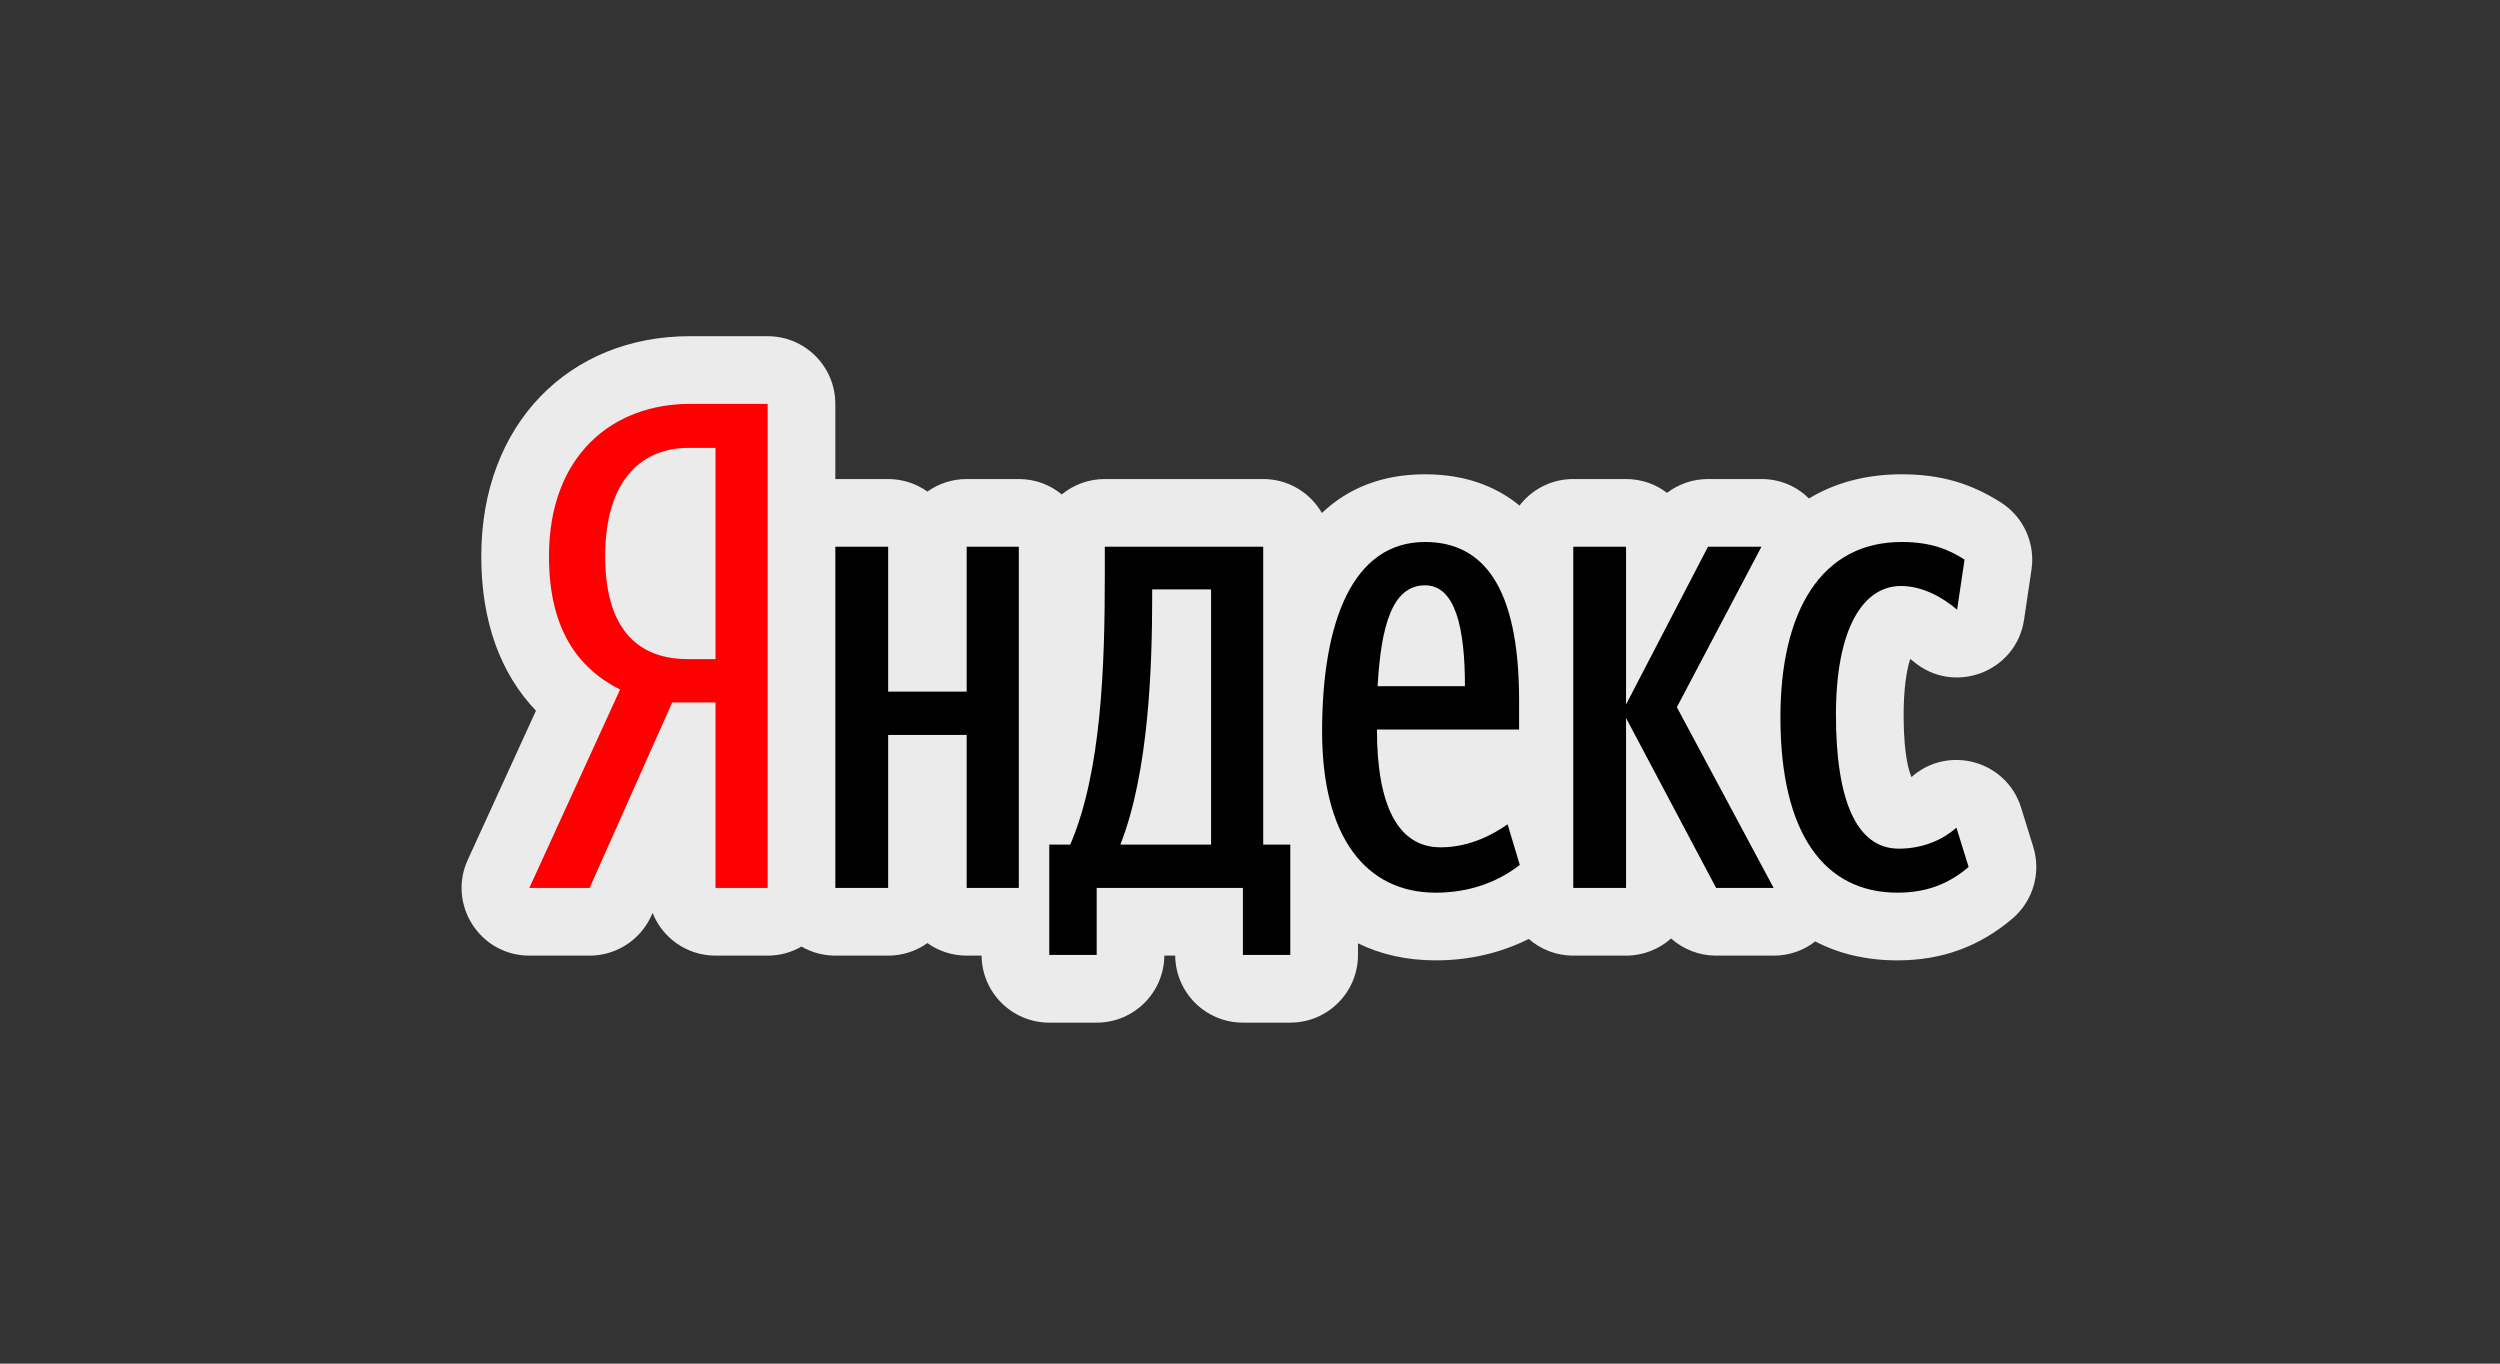
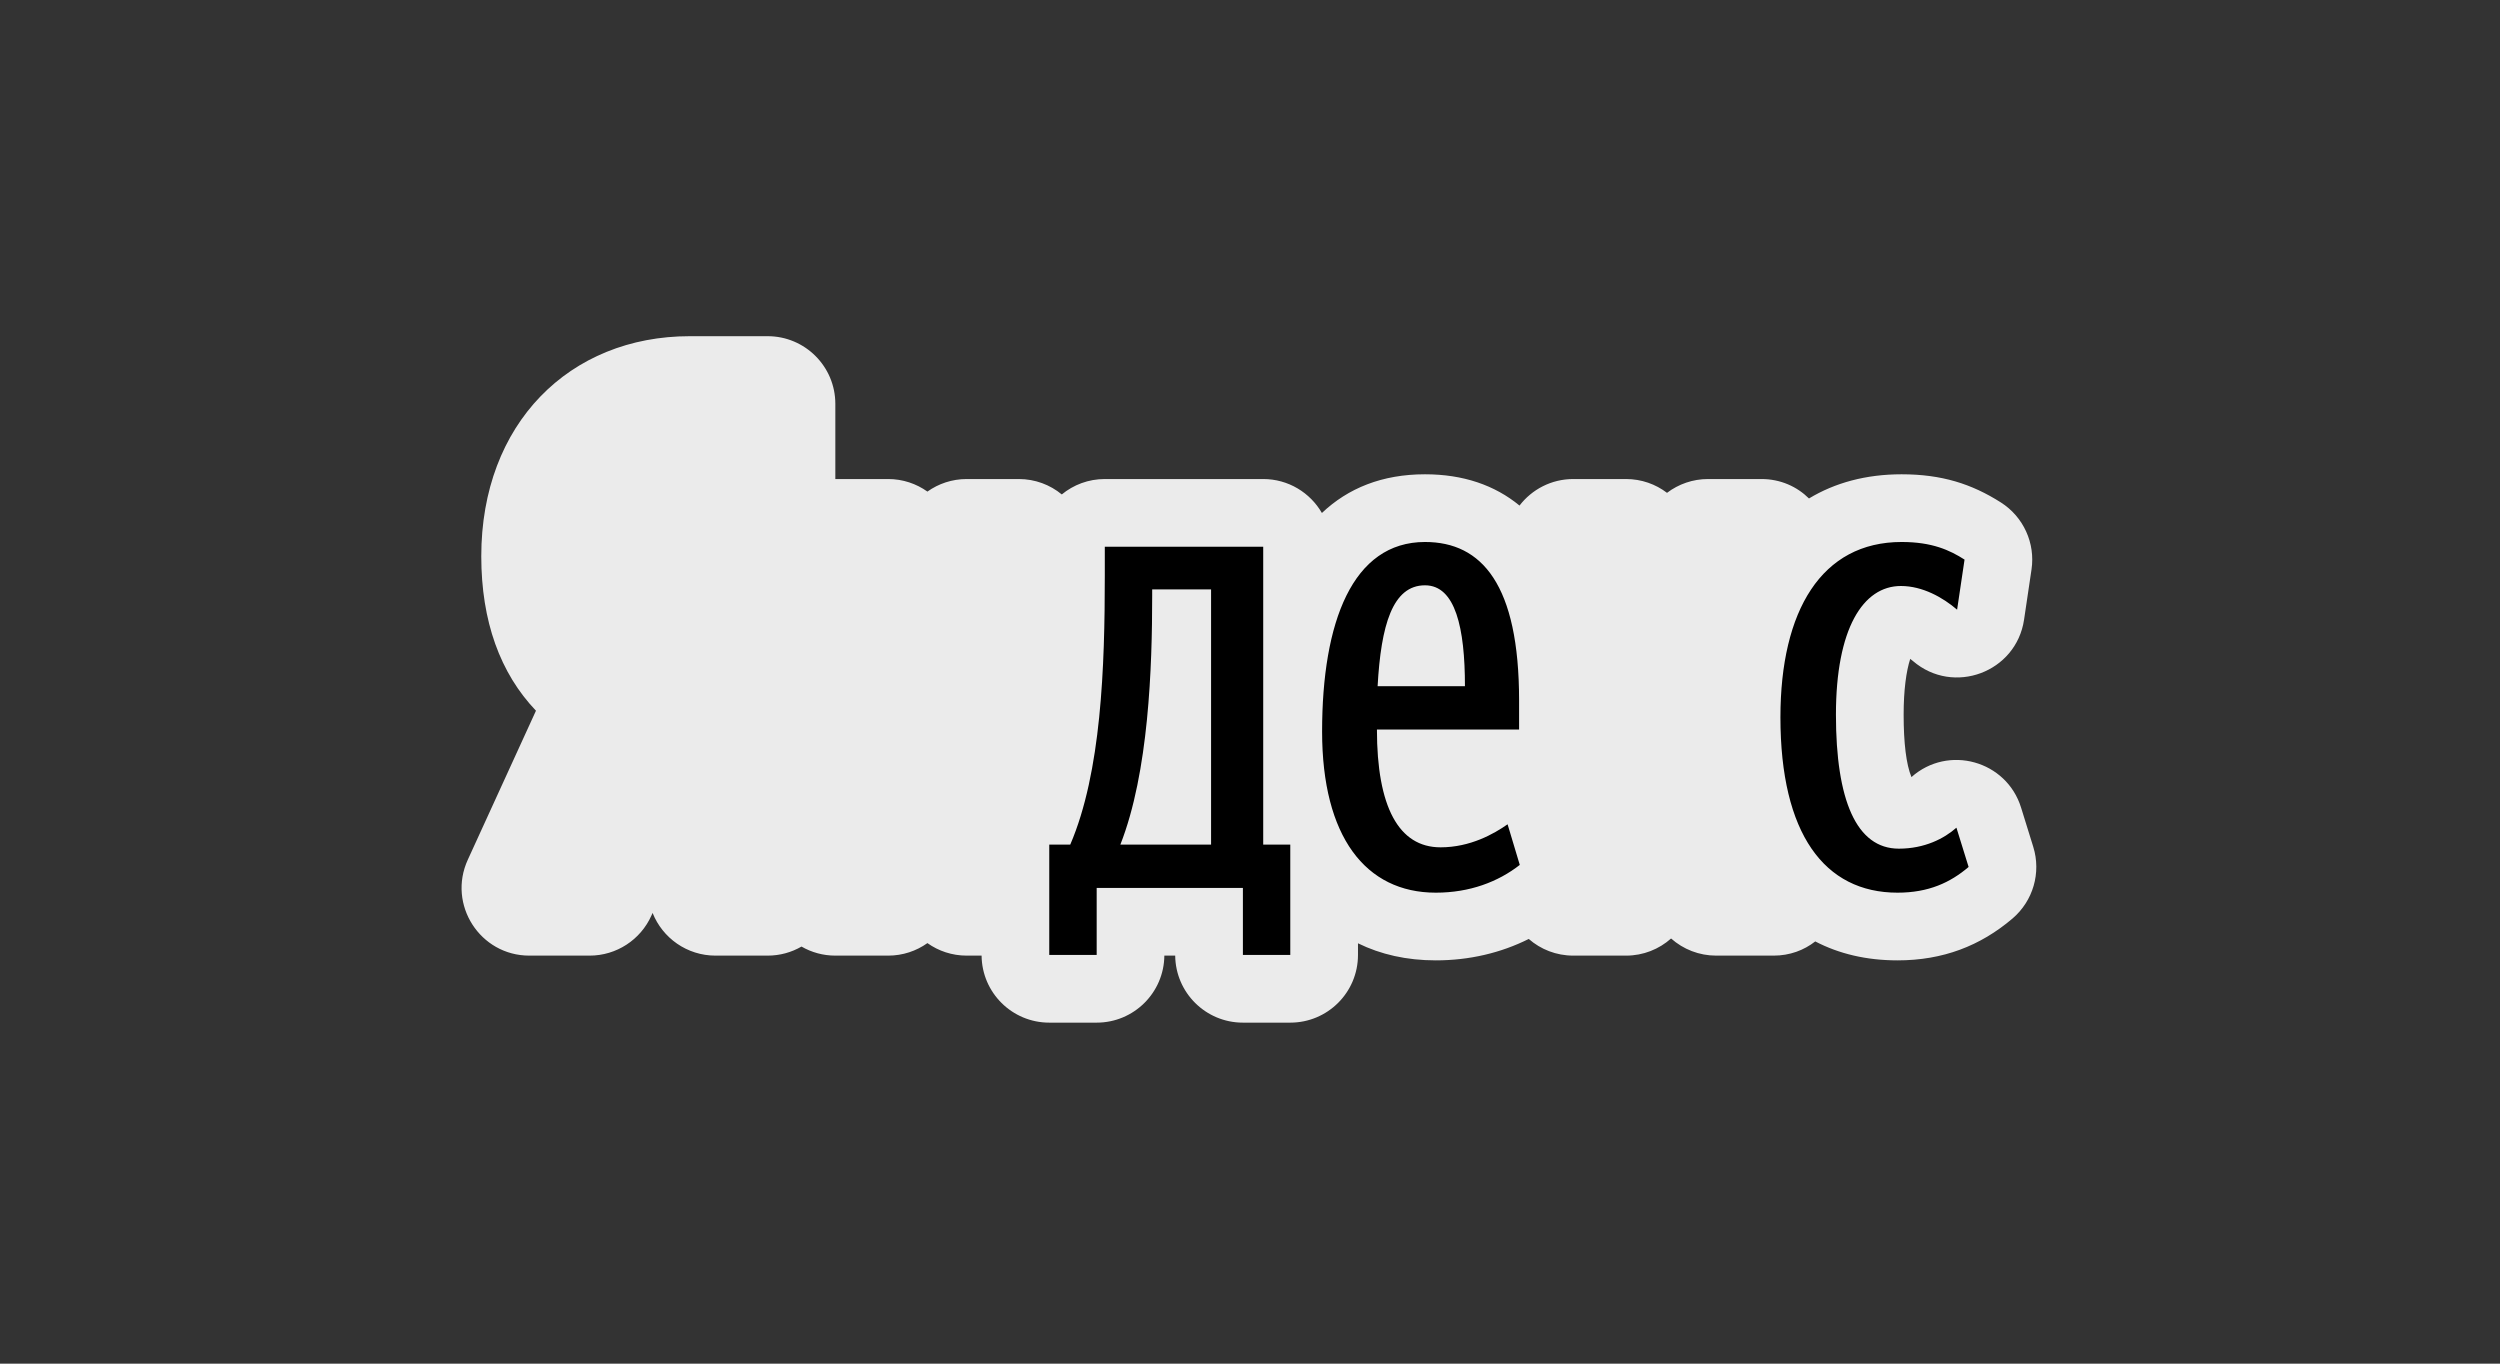
<svg xmlns="http://www.w3.org/2000/svg" width="88" height="48" viewBox="0 0 88 48">
  <rect x="0" y="0" width="88" height="48" fill="#333333" stroke="none" />
  <g fill="none" fill-rule="evenodd">
    <rect width="88" height="48" />
    <g transform="translate(16 11)">
      <path fill="#FFFFFF" fill-opacity=".9" fill-rule="nonzero" d="M13.404,22.638 L15.263,22.638 C15.778,22.638 16.255,22.475 16.645,22.197 C17.035,22.475 17.512,22.638 18.027,22.638 L18.552,22.638 C18.564,23.943 19.626,24.997 20.934,24.997 L22.603,24.997 C23.911,24.997 24.973,23.943 24.985,22.638 L25.367,22.638 C25.38,23.943 26.442,24.997 27.75,24.997 L29.418,24.997 C30.734,24.997 31.801,23.931 31.801,22.614 L31.801,22.204 C32.598,22.596 33.515,22.805 34.541,22.805 C35.72,22.805 36.83,22.543 37.812,22.051 C38.231,22.417 38.779,22.638 39.379,22.638 L41.237,22.638 C41.846,22.638 42.401,22.41 42.822,22.035 C43.252,22.417 43.813,22.638 44.407,22.638 L46.432,22.638 C46.999,22.638 47.501,22.448 47.897,22.138 C48.729,22.573 49.697,22.805 50.793,22.805 C52.389,22.805 53.709,22.295 54.841,21.331 C55.566,20.712 55.854,19.721 55.571,18.81 L55.142,17.428 C54.629,15.774 52.578,15.203 51.283,16.353 C51.098,15.908 51.008,15.149 51.008,14.155 C51.008,13.29 51.1,12.625 51.24,12.192 C51.273,12.216 51.306,12.242 51.339,12.271 C52.762,13.49 54.972,12.666 55.247,10.812 L55.509,9.048 C55.648,8.118 55.226,7.193 54.432,6.687 C53.402,6.032 52.347,5.695 50.936,5.695 C49.679,5.695 48.589,5.995 47.676,6.546 C47.255,6.129 46.674,5.862 46.003,5.862 L44.121,5.862 C43.591,5.862 43.087,6.038 42.679,6.348 C42.279,6.043 41.779,5.862 41.237,5.862 L39.379,5.862 C38.608,5.862 37.922,6.228 37.487,6.796 C36.613,6.077 35.502,5.695 34.16,5.695 C32.654,5.695 31.452,6.183 30.531,7.057 C30.119,6.343 29.348,5.862 28.465,5.862 L22.889,5.862 C22.314,5.862 21.787,6.065 21.375,6.404 C20.964,6.065 20.437,5.862 19.862,5.862 L18.027,5.862 C17.512,5.862 17.035,6.026 16.645,6.304 C16.255,6.026 15.778,5.862 15.263,5.862 L13.404,5.862 L13.404,3.217 C13.404,1.901 12.337,0.834 11.021,0.834 L8.281,0.834 C4.048,0.834 0.941,3.91 0.941,8.579 C0.941,10.869 1.607,12.698 2.866,14.017 L0.466,19.264 C-0.256,20.842 0.898,22.638 2.633,22.638 L4.754,22.638 C5.695,22.638 6.548,22.084 6.931,21.225 L6.971,21.135 C7.321,22.016 8.181,22.638 9.186,22.638 L11.021,22.638 C11.455,22.638 11.862,22.522 12.213,22.319 C12.563,22.522 12.97,22.638 13.404,22.638 Z" />
-       <polygon fill="#000000" points="18.027 8.245 18.027 13.345 15.263 13.345 15.263 8.245 13.404 8.245 13.404 20.255 15.263 20.255 15.263 14.87 18.027 14.87 18.027 20.255 19.862 20.255 19.862 8.245" />
-       <polygon fill="#000000" points="44.407 20.255 46.432 20.255 43.025 13.893 46.003 8.245 44.121 8.245 41.237 13.797 41.237 8.245 39.379 8.245 39.379 20.255 41.237 20.255 41.237 14.274" />
      <path fill="#000000" d="M50.793 20.422C51.889 20.422 52.652 20.065 53.295 19.517L52.866 18.134C52.437 18.516 51.746 18.873 50.841 18.873 49.34 18.873 48.625 17.157 48.625 14.155 48.625 11.129 49.578 9.627 50.912 9.627 51.675 9.627 52.39 10.032 52.89 10.461L53.152 8.698C52.628 8.364 52.009 8.078 50.936 8.078 48.124 8.078 46.671 10.485 46.671 14.25 46.671 18.349 48.22 20.422 50.793 20.422zM29.418 18.73L29.418 22.614 27.75 22.614 27.75 20.255 22.603 20.255 22.603 22.614 20.934 22.614 20.934 18.73 21.673 18.73C22.769 16.18 22.889 12.463 22.889 9.27L22.889 8.245 28.465 8.245 28.465 18.73 29.418 18.73zM26.63 18.73L26.63 9.746 24.557 9.746 24.557 9.961C24.557 12.487 24.437 16.18 23.437 18.73L26.63 18.73zM37.496 19.445C36.734 20.041 35.733 20.422 34.541 20.422 32.063 20.422 30.538 18.444 30.538 14.751 30.538 10.89 31.61 8.078 34.16 8.078 36.162 8.078 37.472 9.58 37.472 13.654L37.472 14.679 32.468 14.679C32.468 17.396 33.231 18.826 34.708 18.826 35.757 18.826 36.591 18.349 37.067 18.015L37.496 19.445zM34.16 9.603C33.016 9.603 32.611 11.009 32.492 13.154L35.566 13.154C35.566 11.105 35.232 9.603 34.16 9.603z" />
-       <path fill="#FF0000" d="M9.186,13.726 L7.661,13.726 L4.754,20.255 L2.633,20.255 L5.826,13.273 C4.325,12.511 3.324,11.129 3.324,8.579 C3.324,5.004 5.588,3.217 8.281,3.217 L11.021,3.217 L11.021,20.255 L9.186,20.255 L9.186,13.726 Z M9.186,12.201 L9.186,4.766 L8.209,4.766 C6.732,4.766 5.302,5.743 5.302,8.579 C5.302,11.319 6.613,12.201 8.209,12.201 L9.186,12.201 Z" />
    </g>
  </g>
</svg>